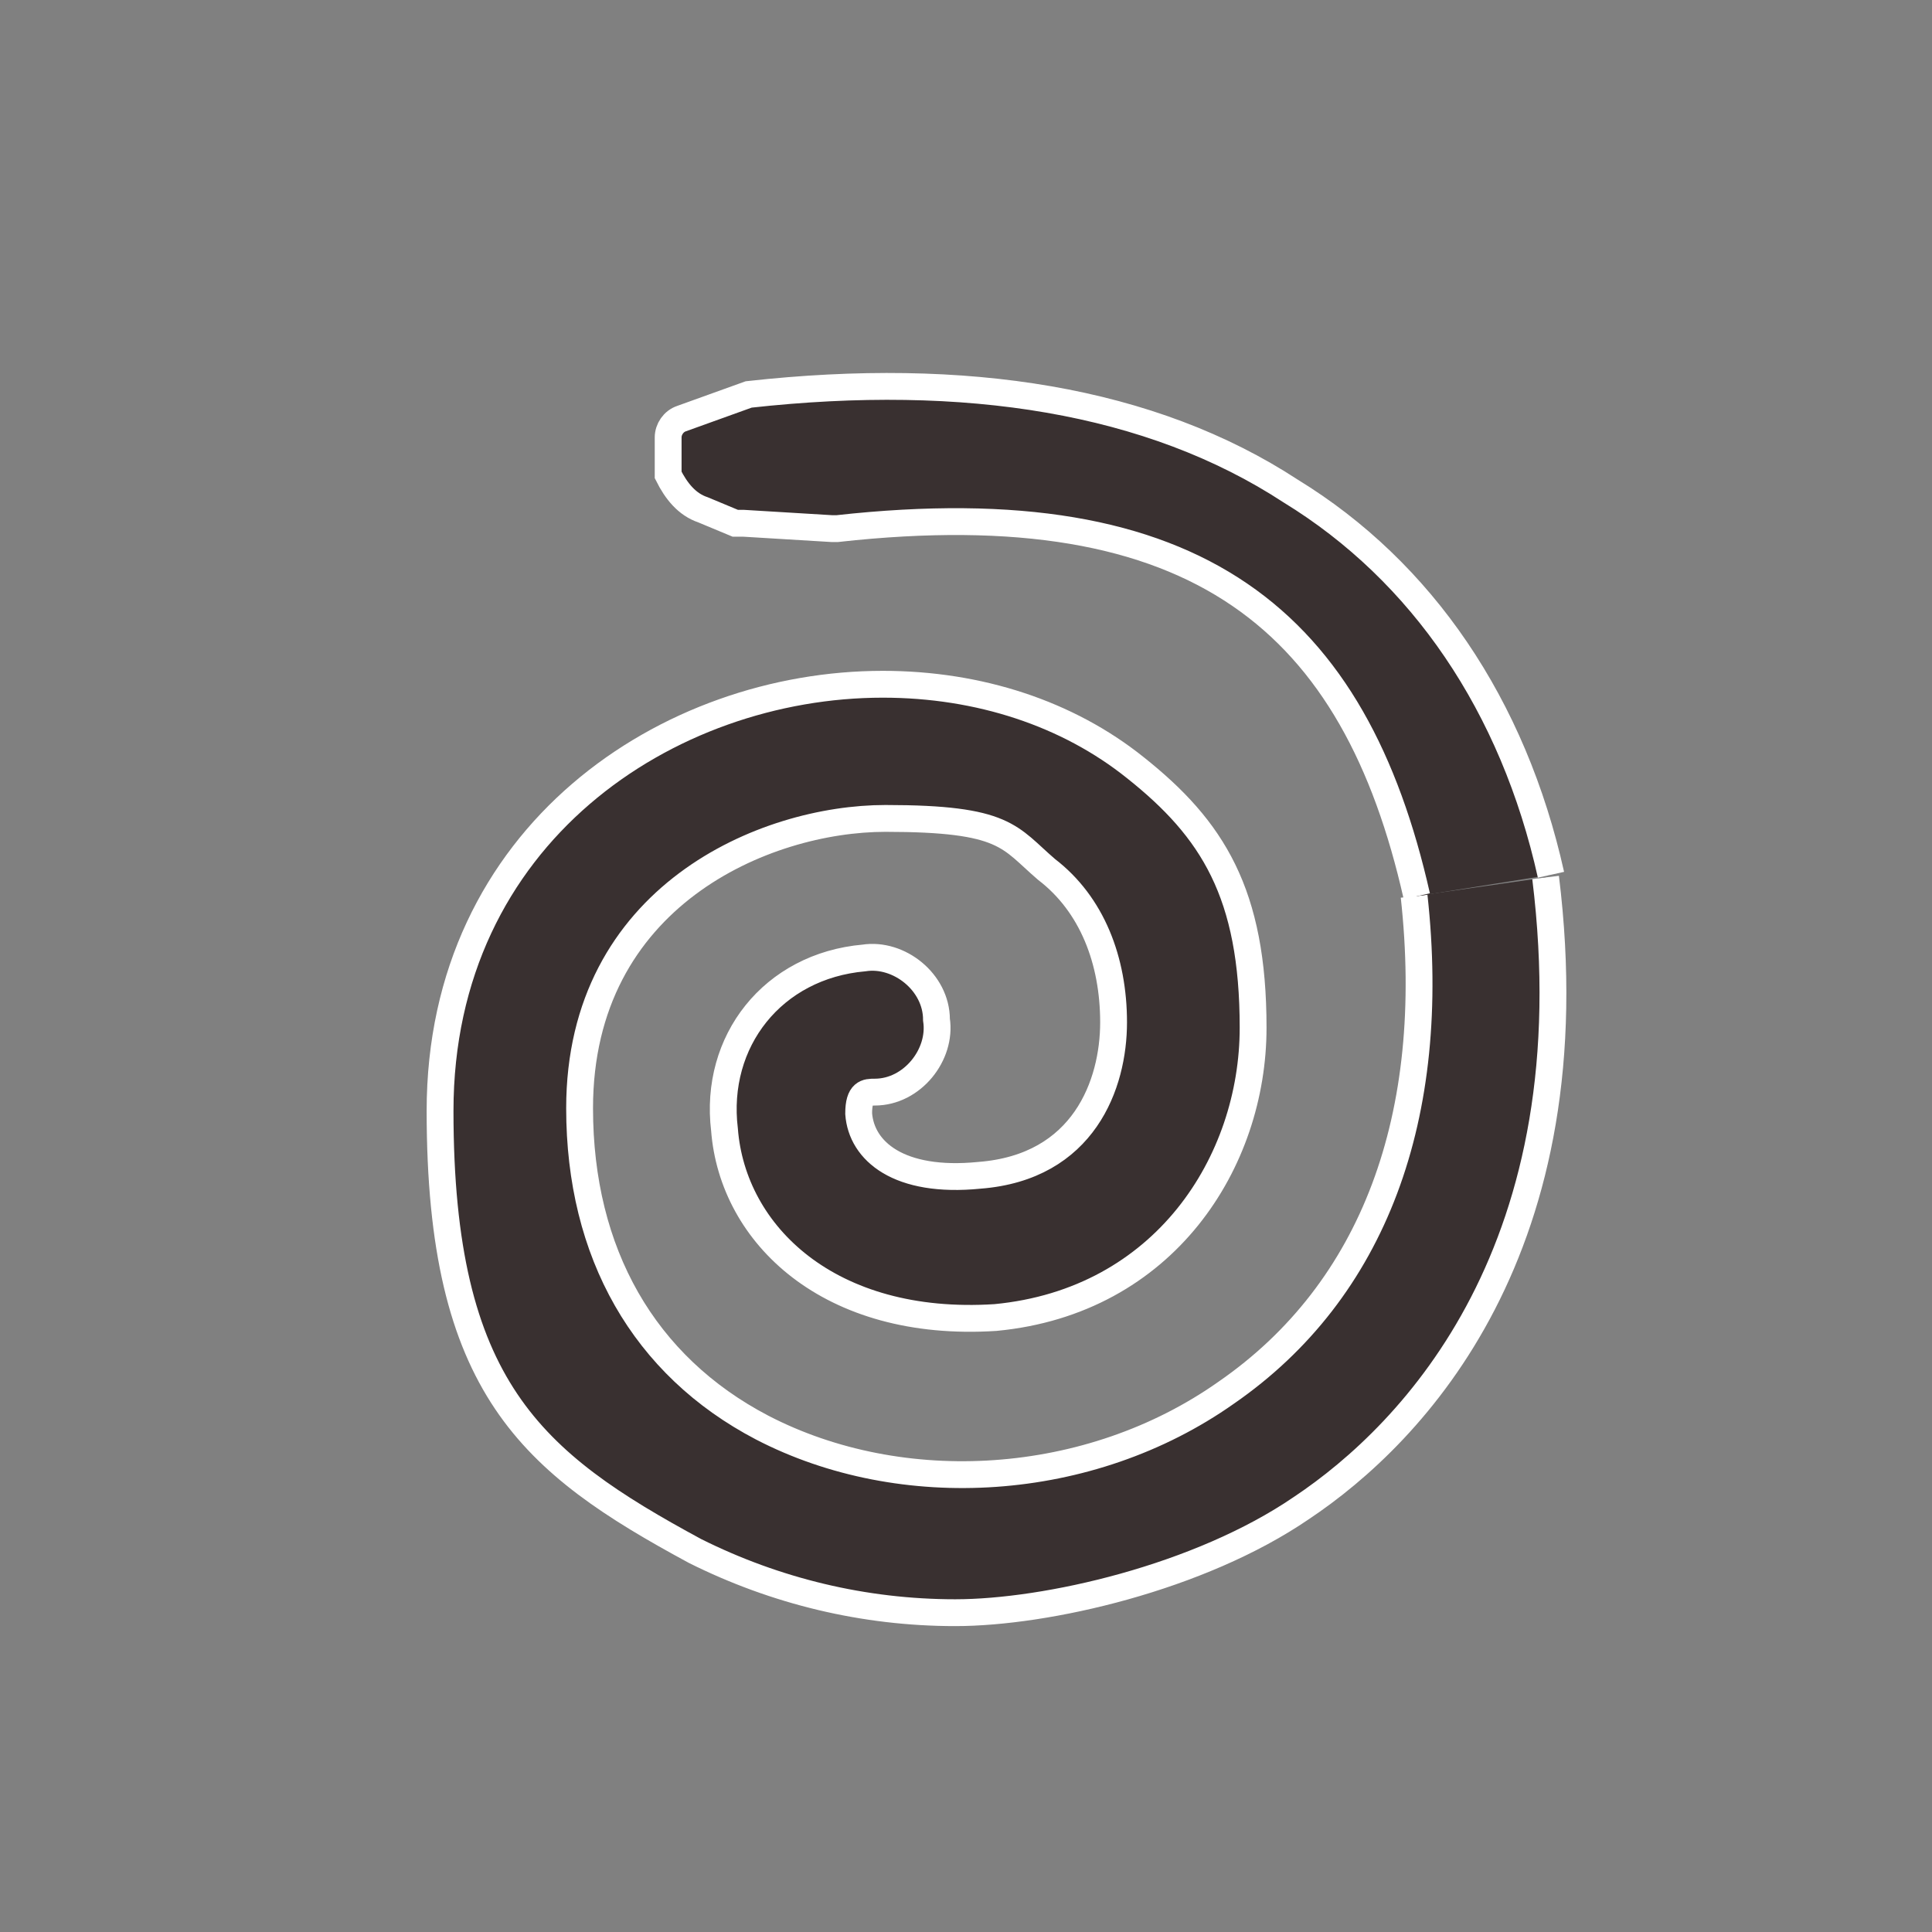
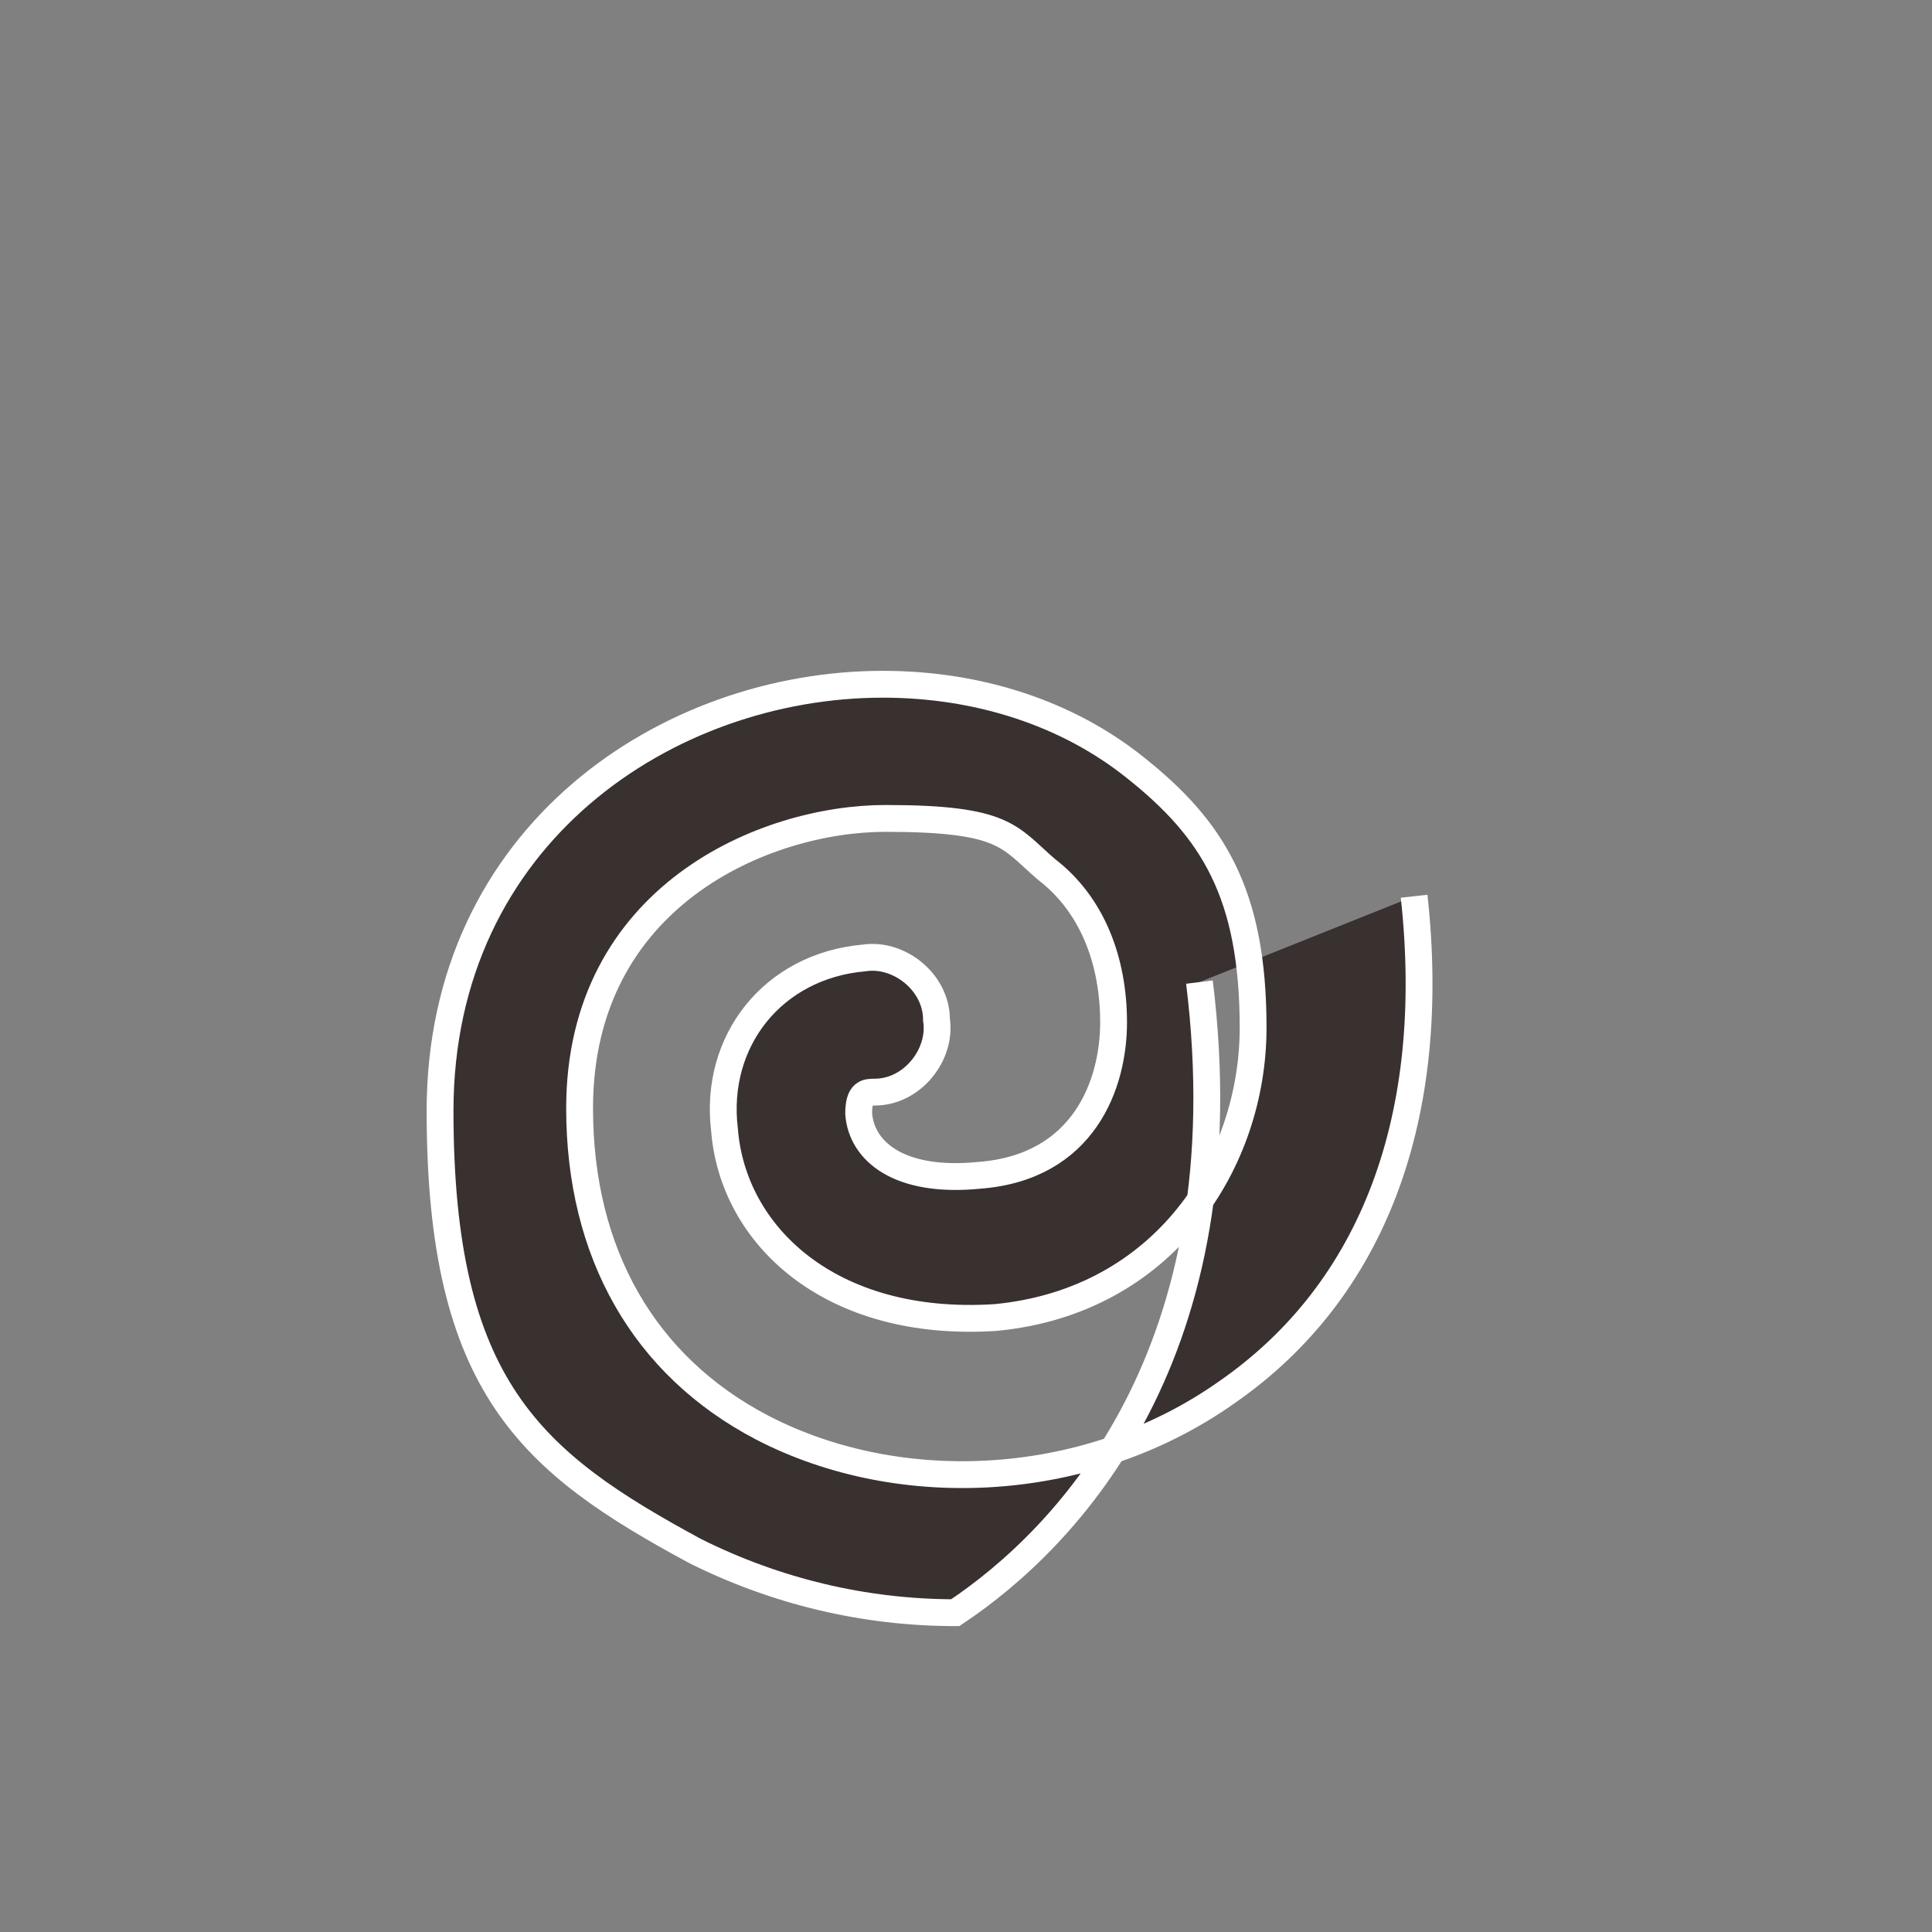
<svg xmlns="http://www.w3.org/2000/svg" id="Livello_1" data-name="Livello 1" version="1.1" viewBox="0 0 72 72">
  <rect x="0" y="0" width="72" height="72" fill="#808080" stroke="none" />
  <defs>
    <style>
      .cls-1 {
        fill: #393030;
        stroke: #fff;
        stroke-miterlimit: 10;
      }
    </style>
  </defs>
-   <path class="cls-1" d="M52.7,33.4c.9,8.2-1.5,14.7-7,18.5-5.1,3.6-12.1,4-17.3,1.3-4.4-2.3-6.8-6.5-6.8-11.9,0-7.9,6.9-10.8,11.4-10.8s4.6.7,6,1.9c1.7,1.3,2.5,3.4,2.5,5.7s-1.1,5.4-5,5.7c-3,.3-4.4-.9-4.5-2.3,0-.8.3-.8.6-.8,1.4,0,2.5-1.4,2.3-2.7,0-1.4-1.4-2.5-2.7-2.3-3.4.3-5.6,3.1-5.2,6.4.3,3.9,3.9,7.4,10.1,7,6.3-.6,9.6-5.8,9.6-10.8s-1.5-7.4-4.4-9.7c-2.5-2-5.8-3.1-9.4-3.1-8,0-16.5,5.6-16.5,15.9s3.4,13.1,9.5,16.4c3,1.5,6.3,2.3,9.7,2.3s9.1-1.3,12.9-3.9c4.2-2.8,10.8-9.7,9.1-23.5" />
-   <path class="cls-1" d="M57.8,32.6c-1.4-6.3-4.8-11.3-9.7-14.3-5.2-3.4-12.1-4.5-20.2-3.6l-2.5.9c-.3.1-.5.4-.5.7v1.4c.3.6.7,1.1,1.3,1.3l1.2.5h.3l3.3.2h.2c13.5-1.5,19.3,3.5,21.6,13.7" />
+   <path class="cls-1" d="M52.7,33.4c.9,8.2-1.5,14.7-7,18.5-5.1,3.6-12.1,4-17.3,1.3-4.4-2.3-6.8-6.5-6.8-11.9,0-7.9,6.9-10.8,11.4-10.8s4.6.7,6,1.9c1.7,1.3,2.5,3.4,2.5,5.7s-1.1,5.4-5,5.7c-3,.3-4.4-.9-4.5-2.3,0-.8.3-.8.6-.8,1.4,0,2.5-1.4,2.3-2.7,0-1.4-1.4-2.5-2.7-2.3-3.4.3-5.6,3.1-5.2,6.4.3,3.9,3.9,7.4,10.1,7,6.3-.6,9.6-5.8,9.6-10.8s-1.5-7.4-4.4-9.7c-2.5-2-5.8-3.1-9.4-3.1-8,0-16.5,5.6-16.5,15.9s3.4,13.1,9.5,16.4c3,1.5,6.3,2.3,9.7,2.3c4.2-2.8,10.8-9.7,9.1-23.5" />
</svg>